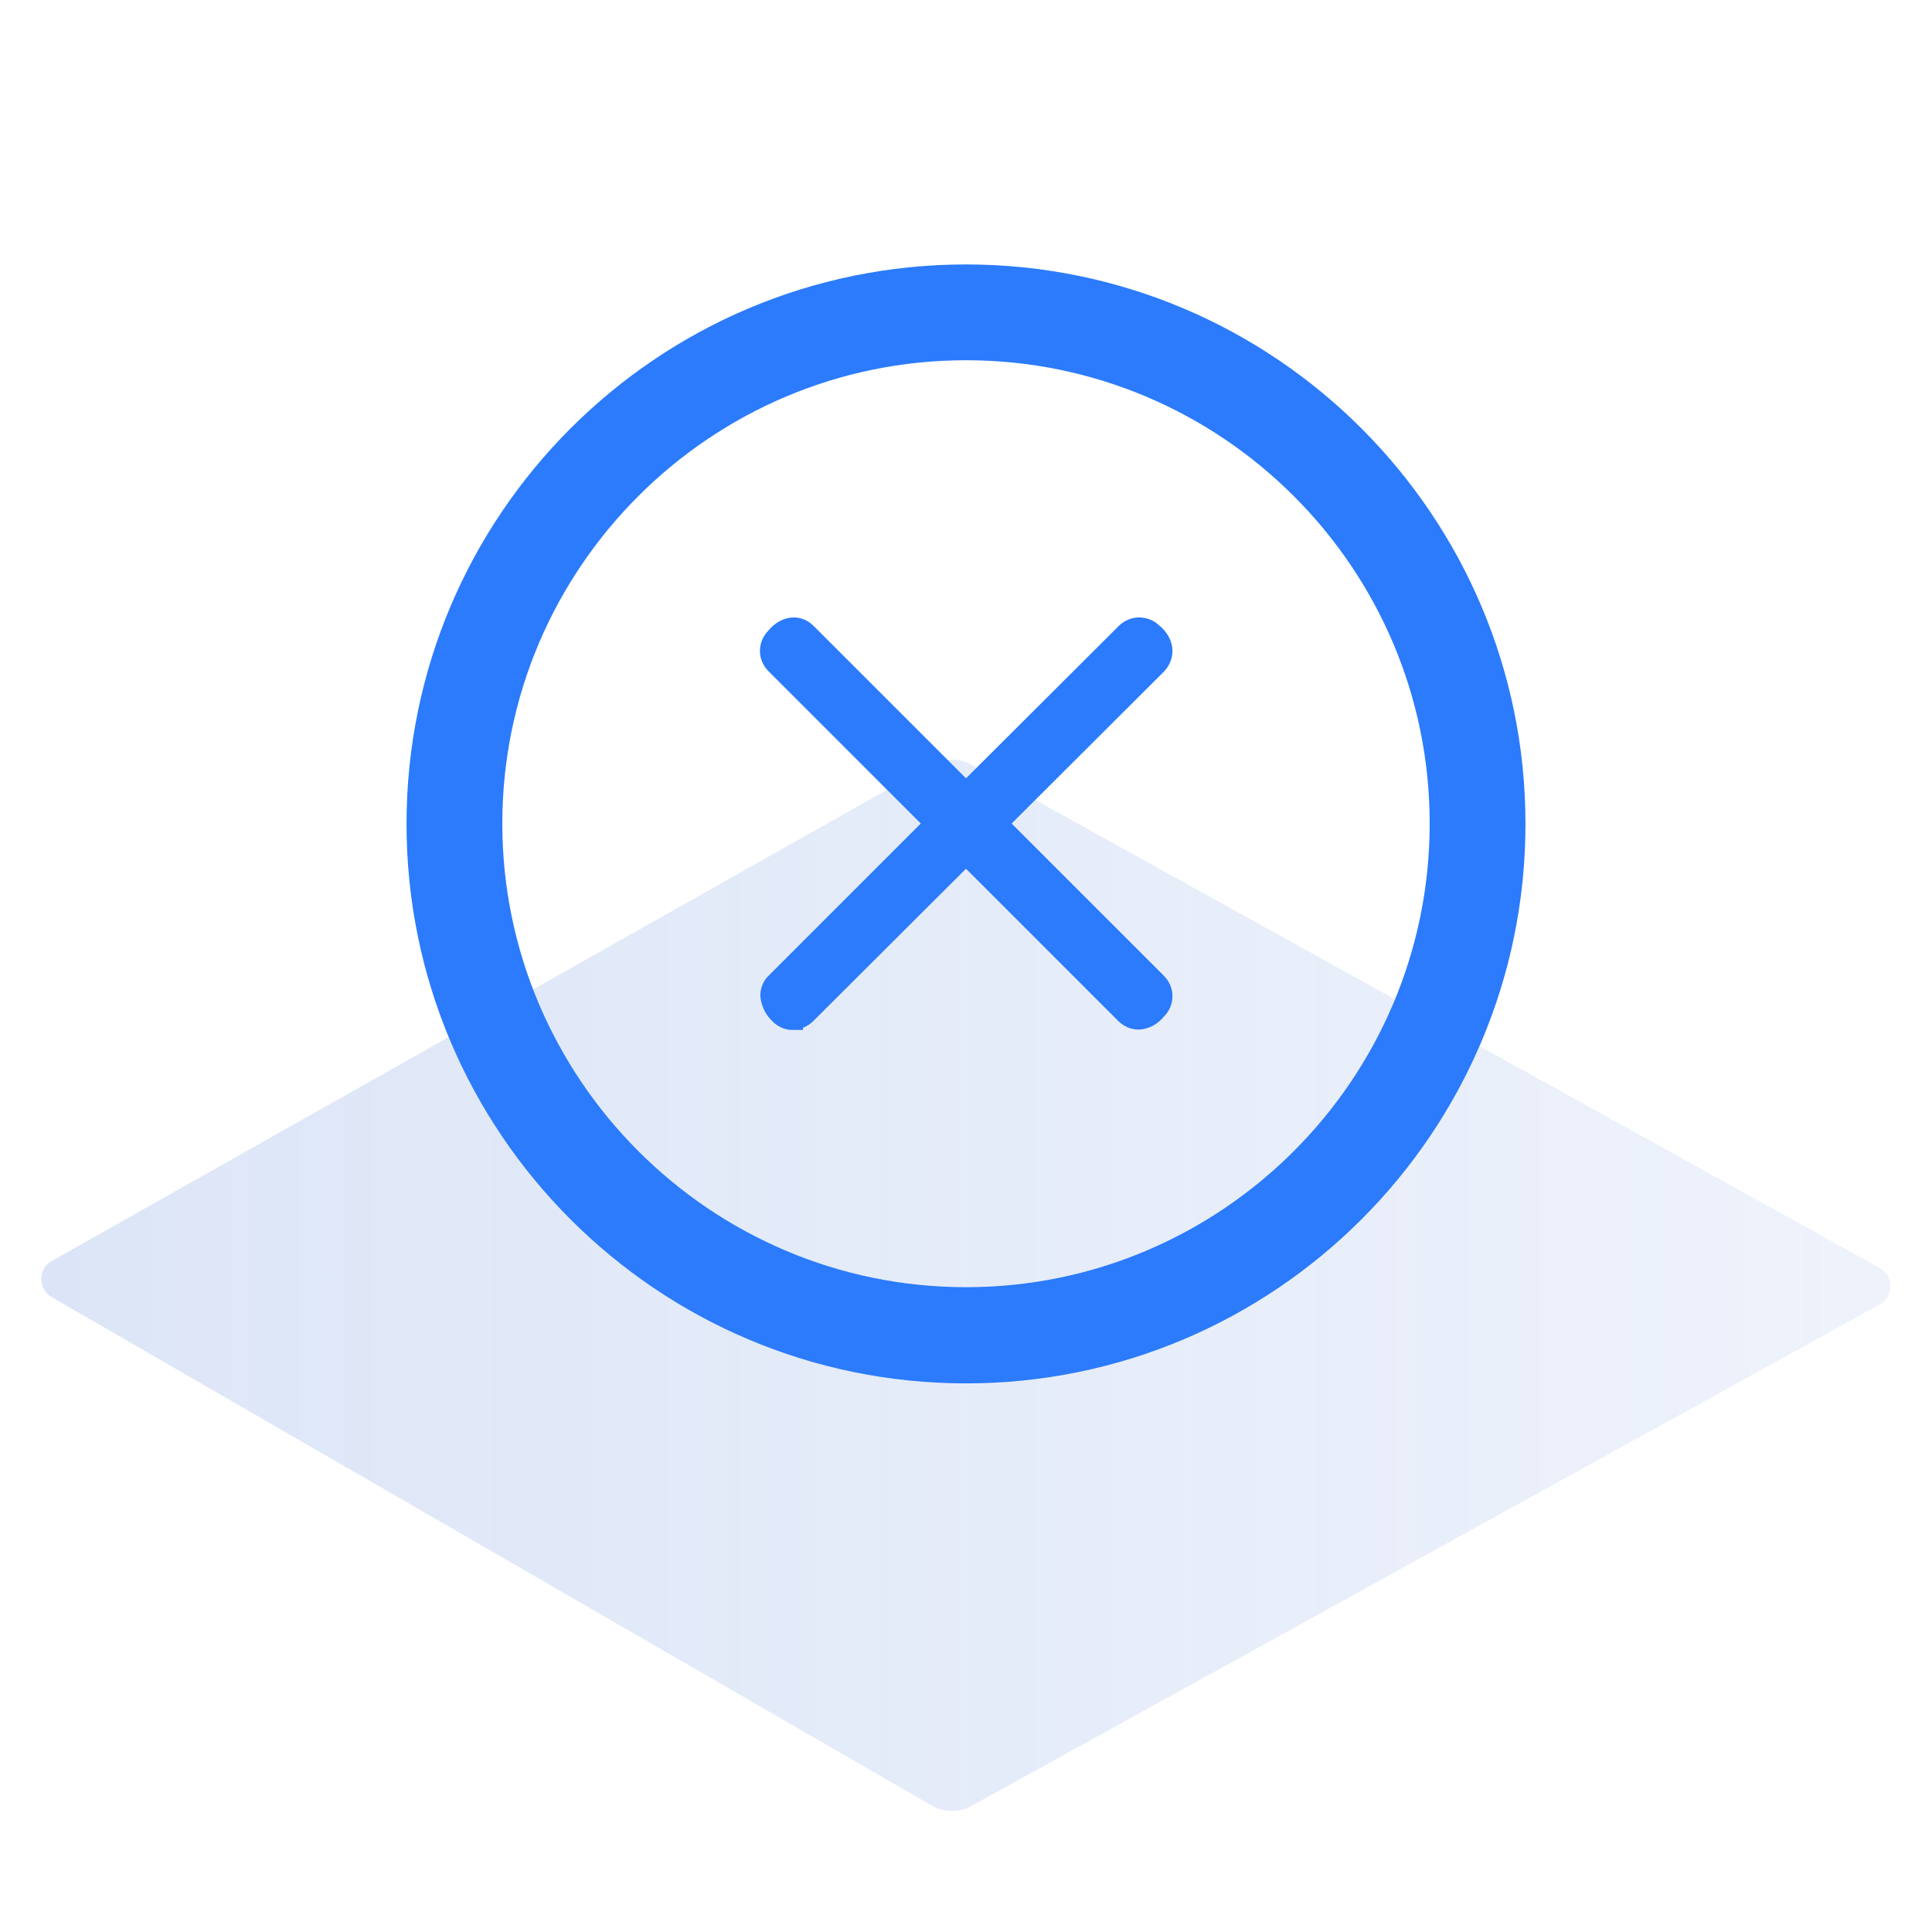
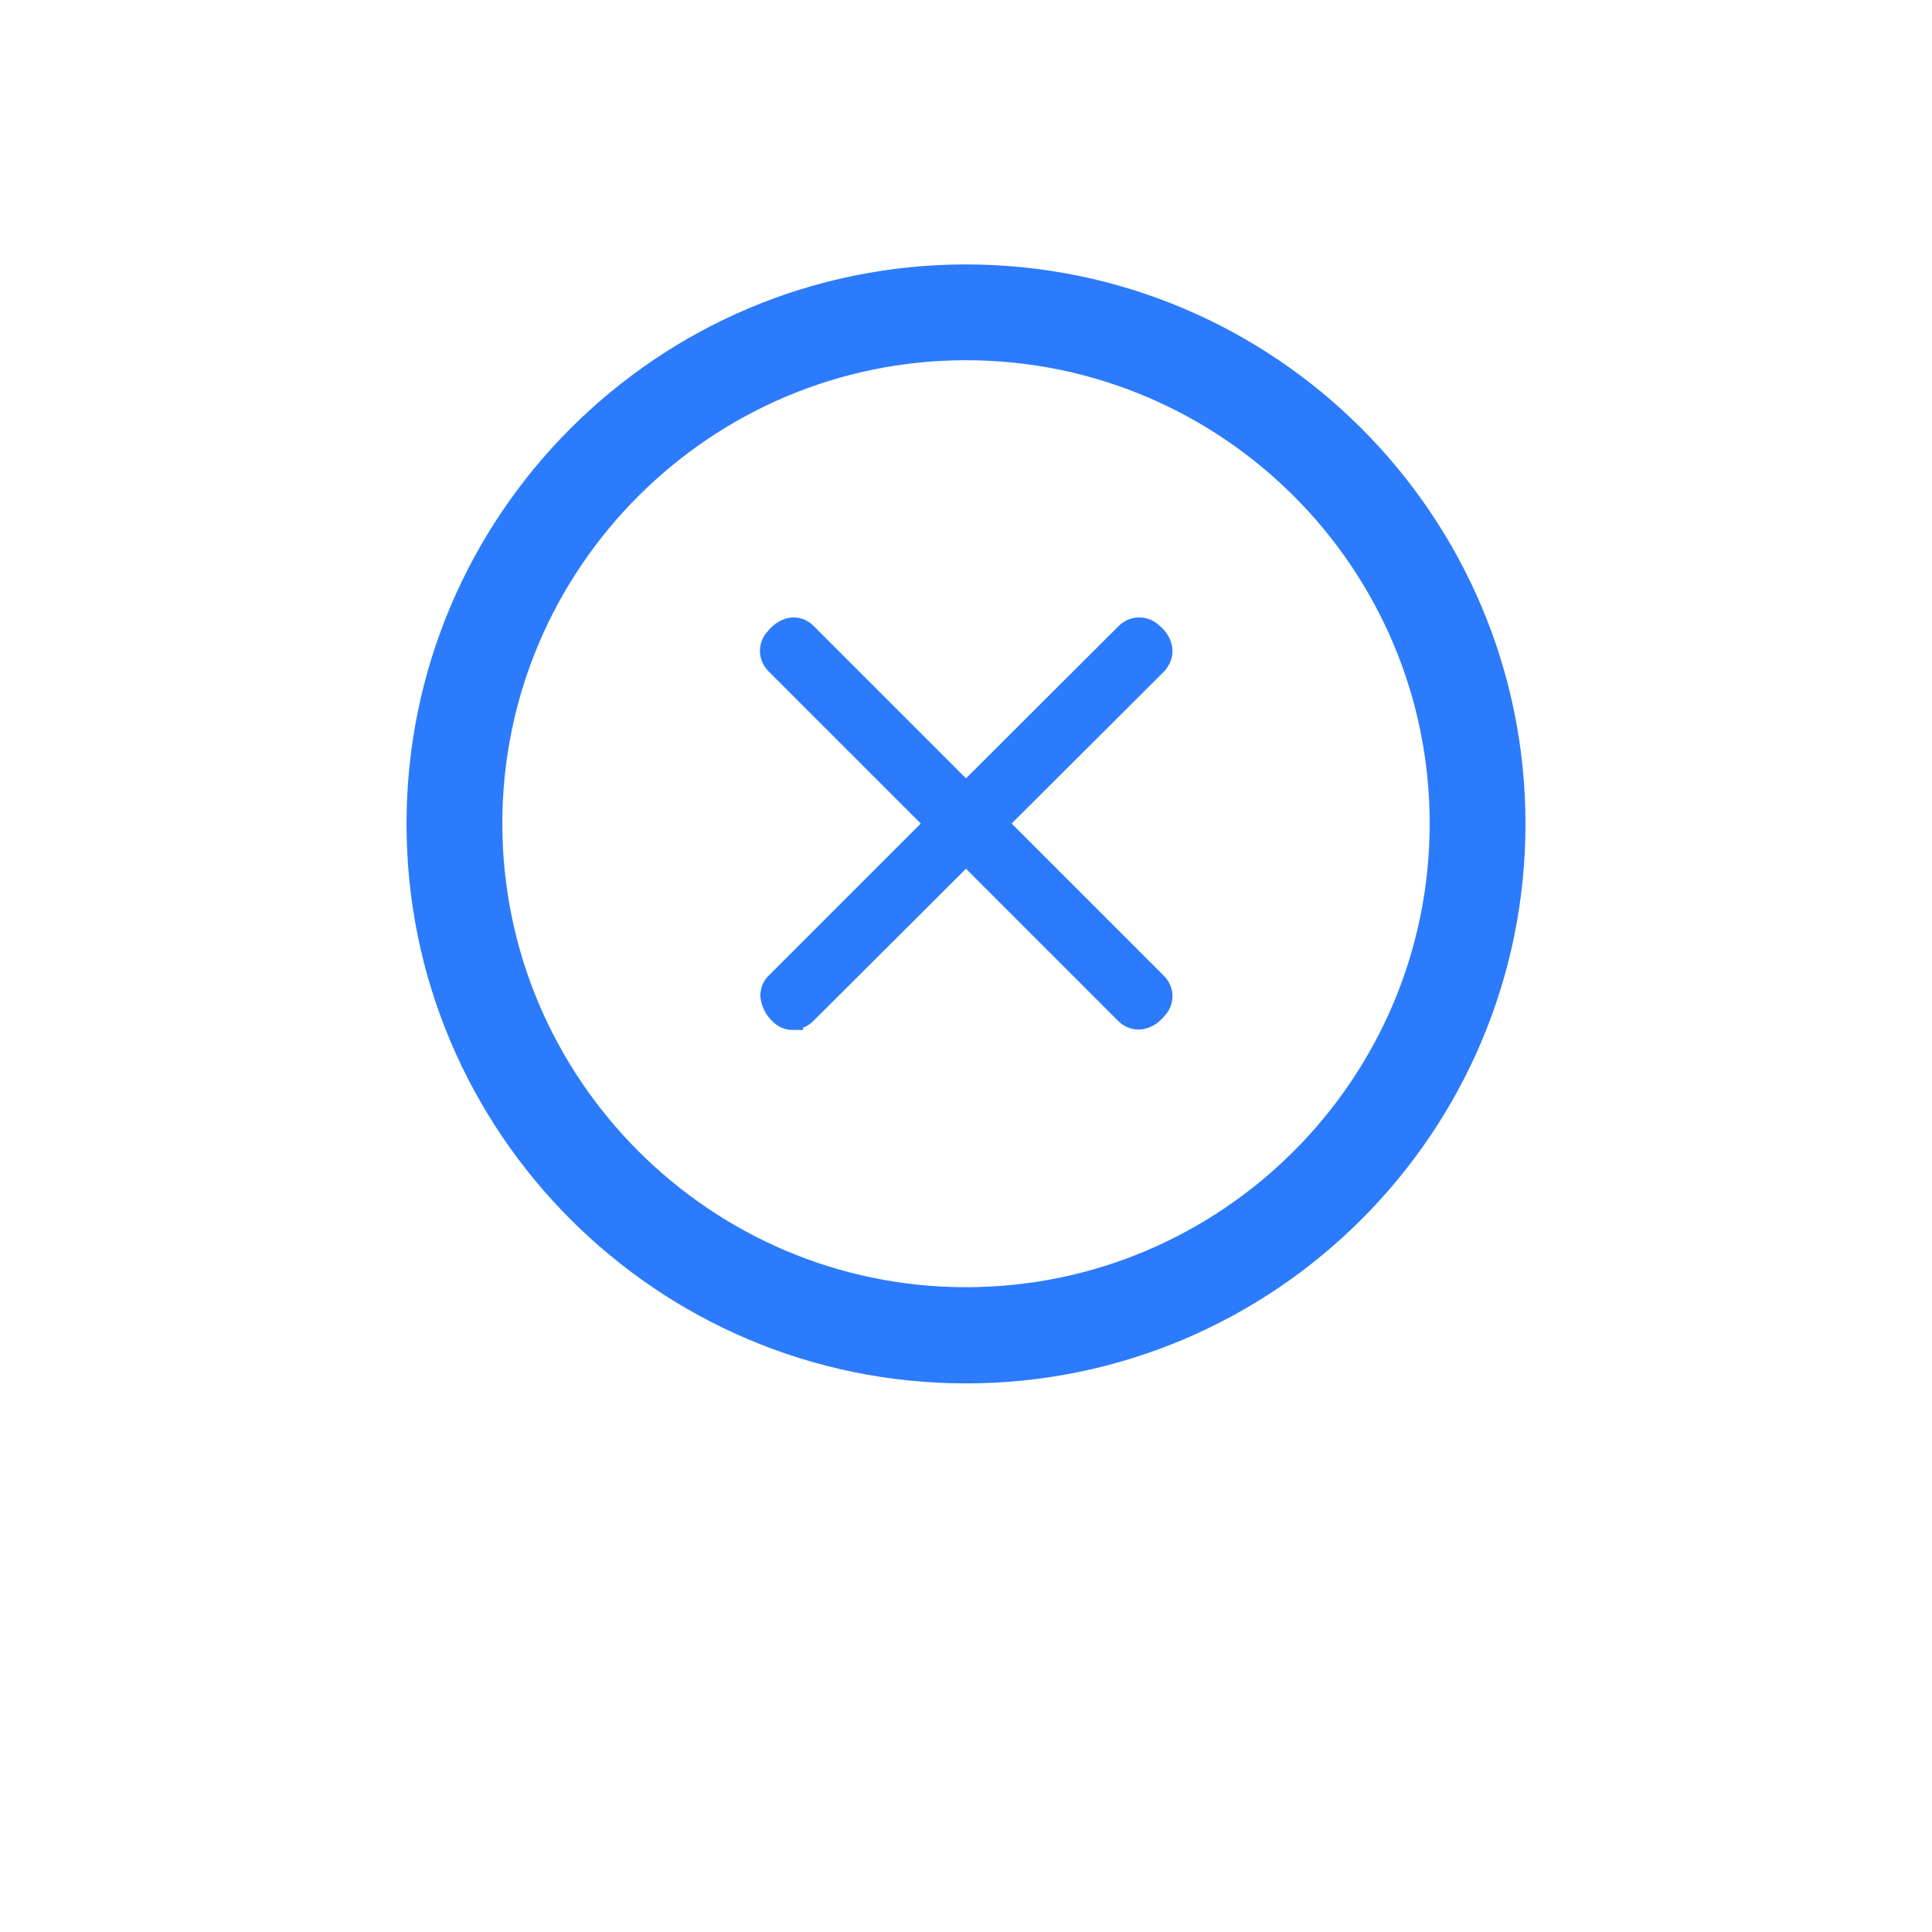
<svg xmlns="http://www.w3.org/2000/svg" id="Layer_1" data-name="Layer 1" viewBox="0 0 48 48">
  <defs>
    <style>
      .cls-1 {
        fill: url(#linear-gradient);
        isolation: isolate;
        opacity: .2;
      }

      .cls-2 {
        fill: #2b7bfc;
        stroke: #2b7bfc;
        stroke-miterlimit: 10;
        stroke-width: .5px;
      }
    </style>
    <linearGradient id="linear-gradient" x1="1.03" y1="-1169.82" x2="46.97" y2="-1169.82" gradientTransform="translate(0 -1137.89) scale(1 -1)" gradientUnits="userSpaceOnUse">
      <stop offset="0" stop-color="#527fd7" />
      <stop offset=".65" stop-color="#5380d8" stop-opacity=".68" />
      <stop offset="1" stop-color="#5481d8" stop-opacity=".5" />
    </linearGradient>
  </defs>
-   <path class="cls-1" d="m1.3,31.32l21.84-12.32c.31-.17.69-.17,1,0l22.56,12.5c.25.14.34.46.2.71-.05.09-.12.16-.2.2l-22.55,12.45c-.31.18-.69.18-1,0L1.29,32.23c-.25-.14-.34-.46-.2-.71.05-.09.12-.15.21-.2Z" />
-   <path class="cls-2" d="m24,34.12c-7.53,0-13.65-6.12-13.65-13.65s6.12-13.65,13.65-13.65,13.65,6.12,13.65,13.65-6.12,13.65-13.65,13.65Zm0-25.42c-6.49,0-11.77,5.28-11.77,11.76s5.28,11.77,11.77,11.77,11.77-5.28,11.77-11.77-5.28-11.76-11.77-11.76Zm-4.3,16.64c-.13,0-.24-.05-.33-.14-.14-.13-.21-.29-.23-.46,0-.11.04-.23.12-.31l3.97-3.97-3.96-3.96c-.09-.09-.14-.21-.14-.33,0-.12.05-.24.14-.33.13-.16.29-.25.45-.25.12,0,.23.05.32.14l3.96,3.96,3.97-3.96c.09-.09.21-.14.33-.14.13,0,.25.05.34.14.16.13.24.29.24.45,0,.11-.05.23-.13.32l-3.97,3.96,3.96,3.96c.09.09.14.21.14.33,0,.12-.05.24-.14.33-.13.16-.28.24-.45.25-.12,0-.24-.05-.33-.14l-3.96-3.96-3.97,3.96c-.09.09-.21.14-.33.14Z" />
+   <path class="cls-2" d="m24,34.12c-7.53,0-13.65-6.12-13.65-13.65s6.12-13.65,13.65-13.65,13.65,6.12,13.65,13.65-6.12,13.65-13.65,13.65m0-25.42c-6.49,0-11.77,5.28-11.77,11.76s5.28,11.77,11.77,11.77,11.77-5.28,11.77-11.77-5.28-11.76-11.77-11.76Zm-4.3,16.64c-.13,0-.24-.05-.33-.14-.14-.13-.21-.29-.23-.46,0-.11.04-.23.12-.31l3.97-3.97-3.96-3.96c-.09-.09-.14-.21-.14-.33,0-.12.05-.24.14-.33.13-.16.29-.25.45-.25.12,0,.23.05.32.14l3.96,3.96,3.97-3.96c.09-.09.21-.14.33-.14.13,0,.25.05.34.14.16.13.24.29.24.45,0,.11-.05.23-.13.32l-3.97,3.96,3.96,3.96c.09.09.14.21.14.33,0,.12-.05.24-.14.33-.13.16-.28.24-.45.25-.12,0-.24-.05-.33-.14l-3.96-3.96-3.97,3.96c-.09.09-.21.14-.33.14Z" />
</svg>